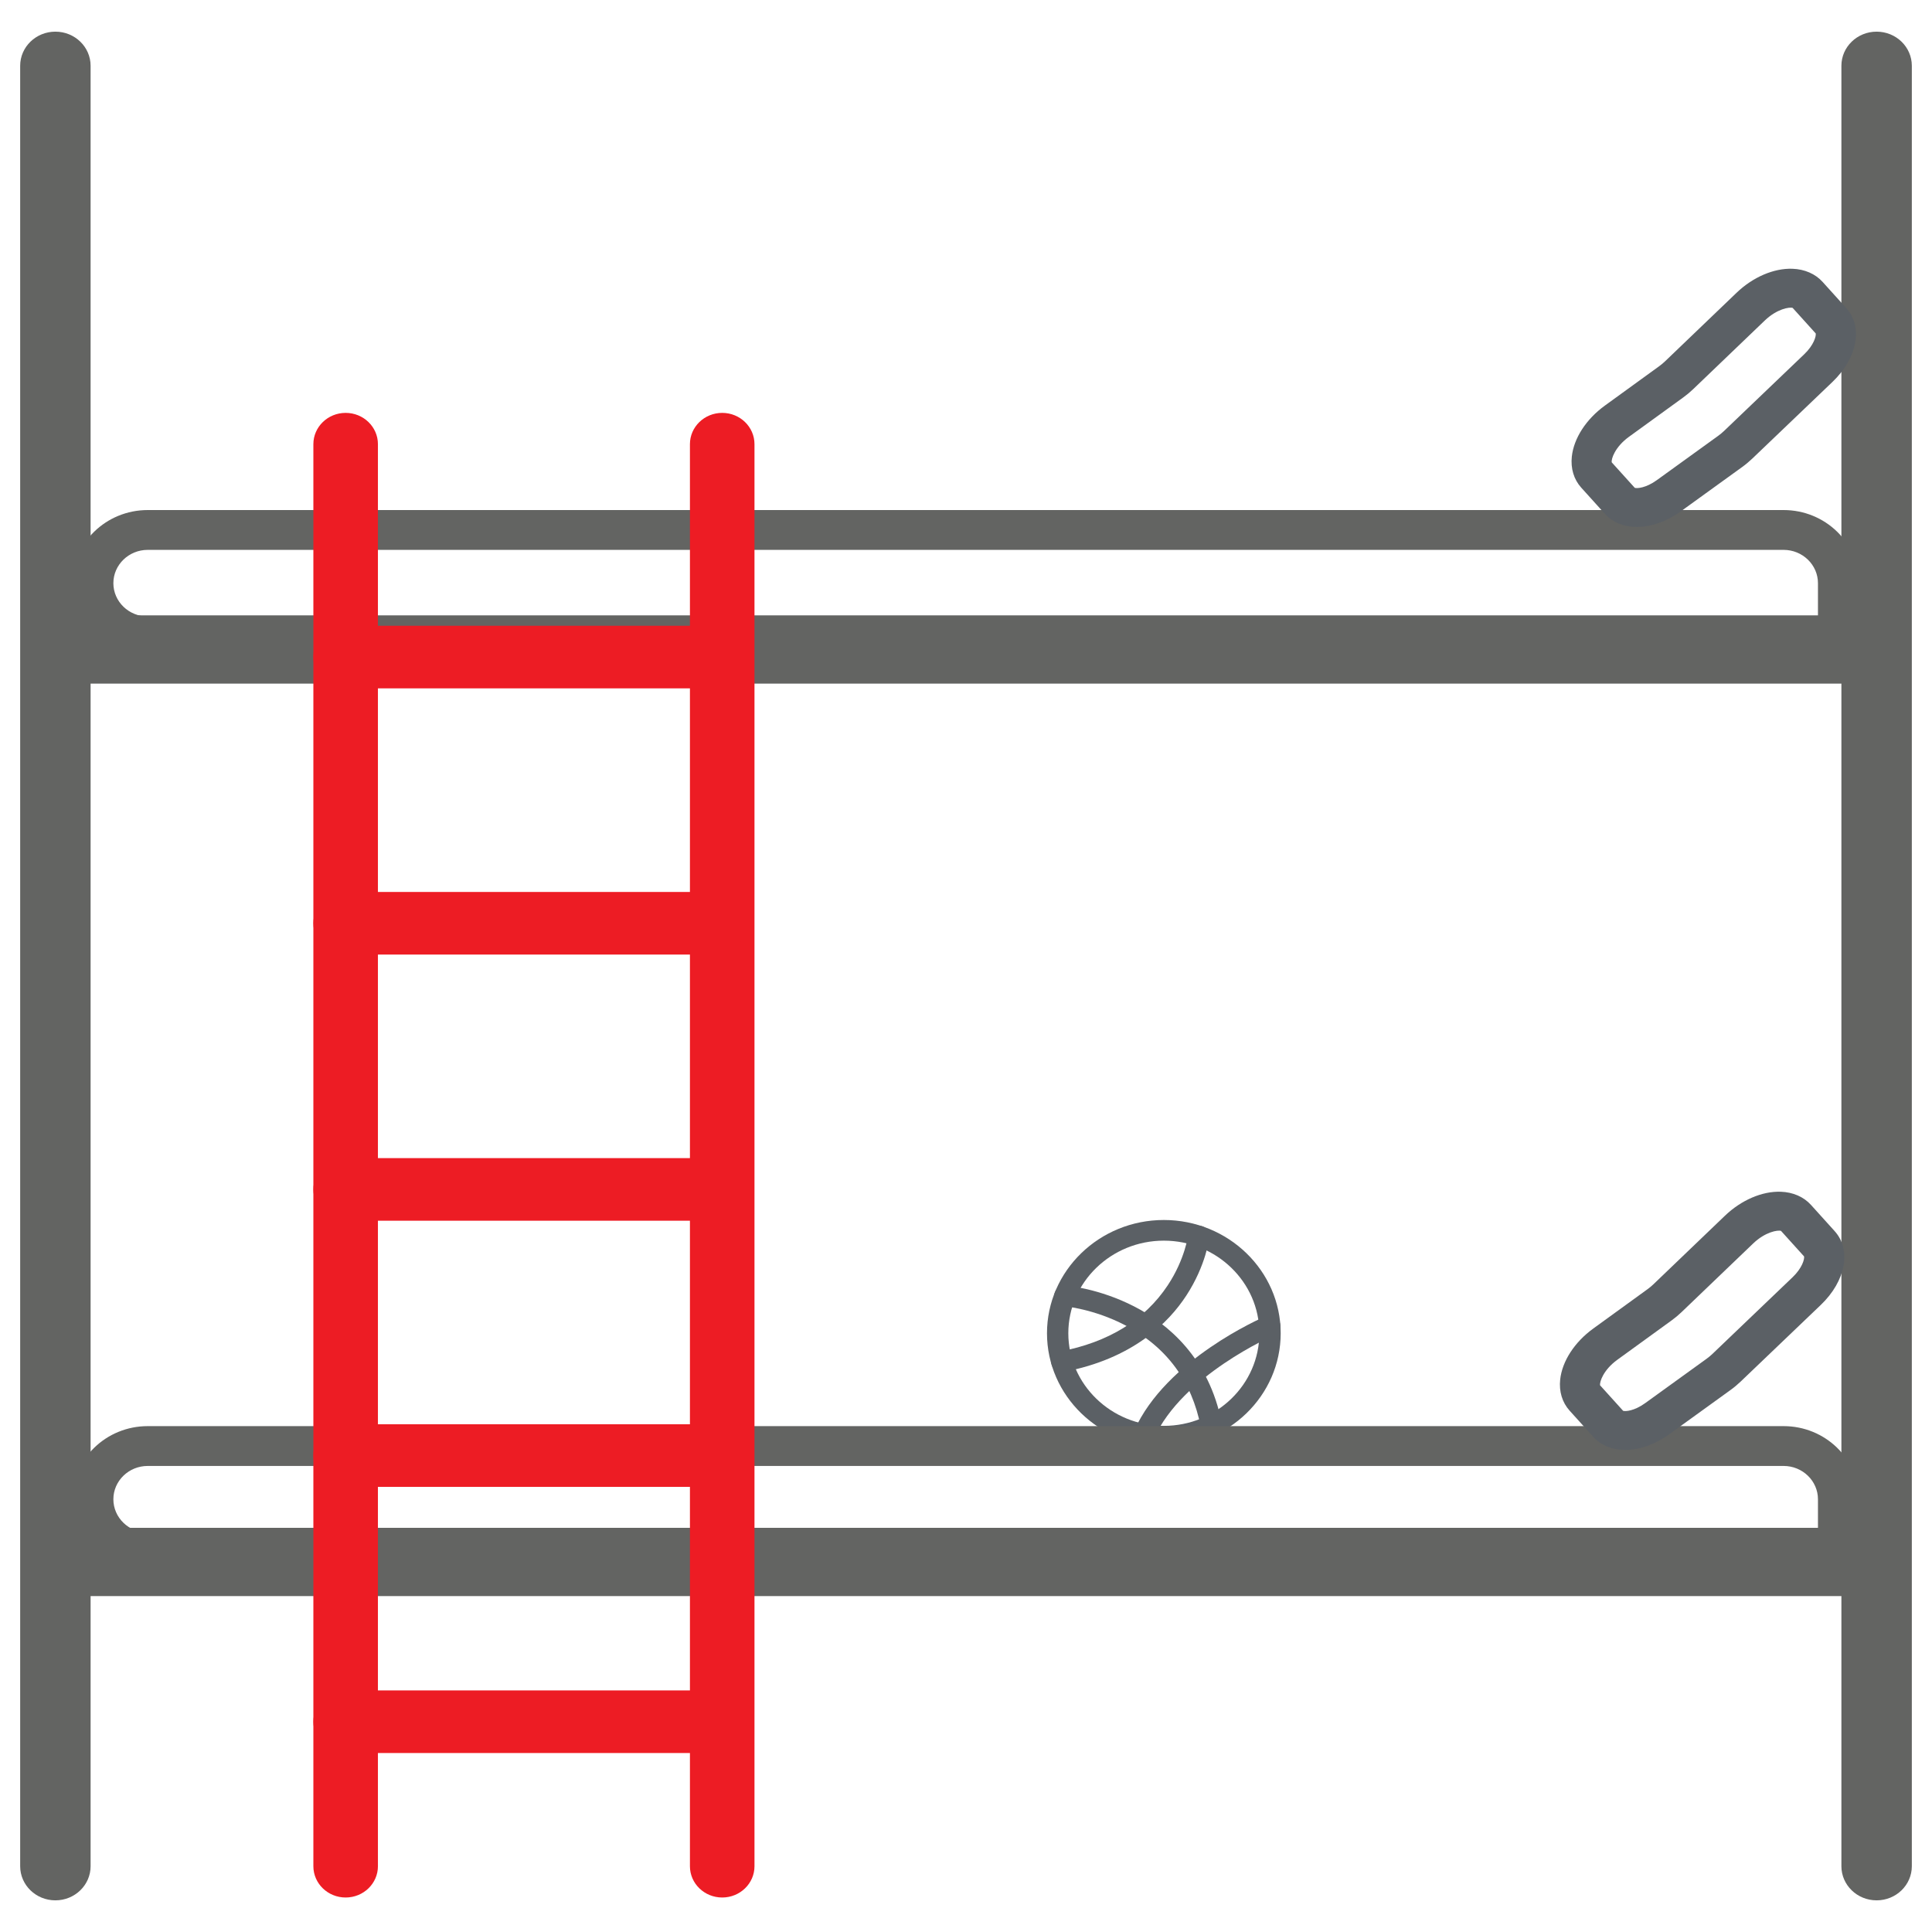
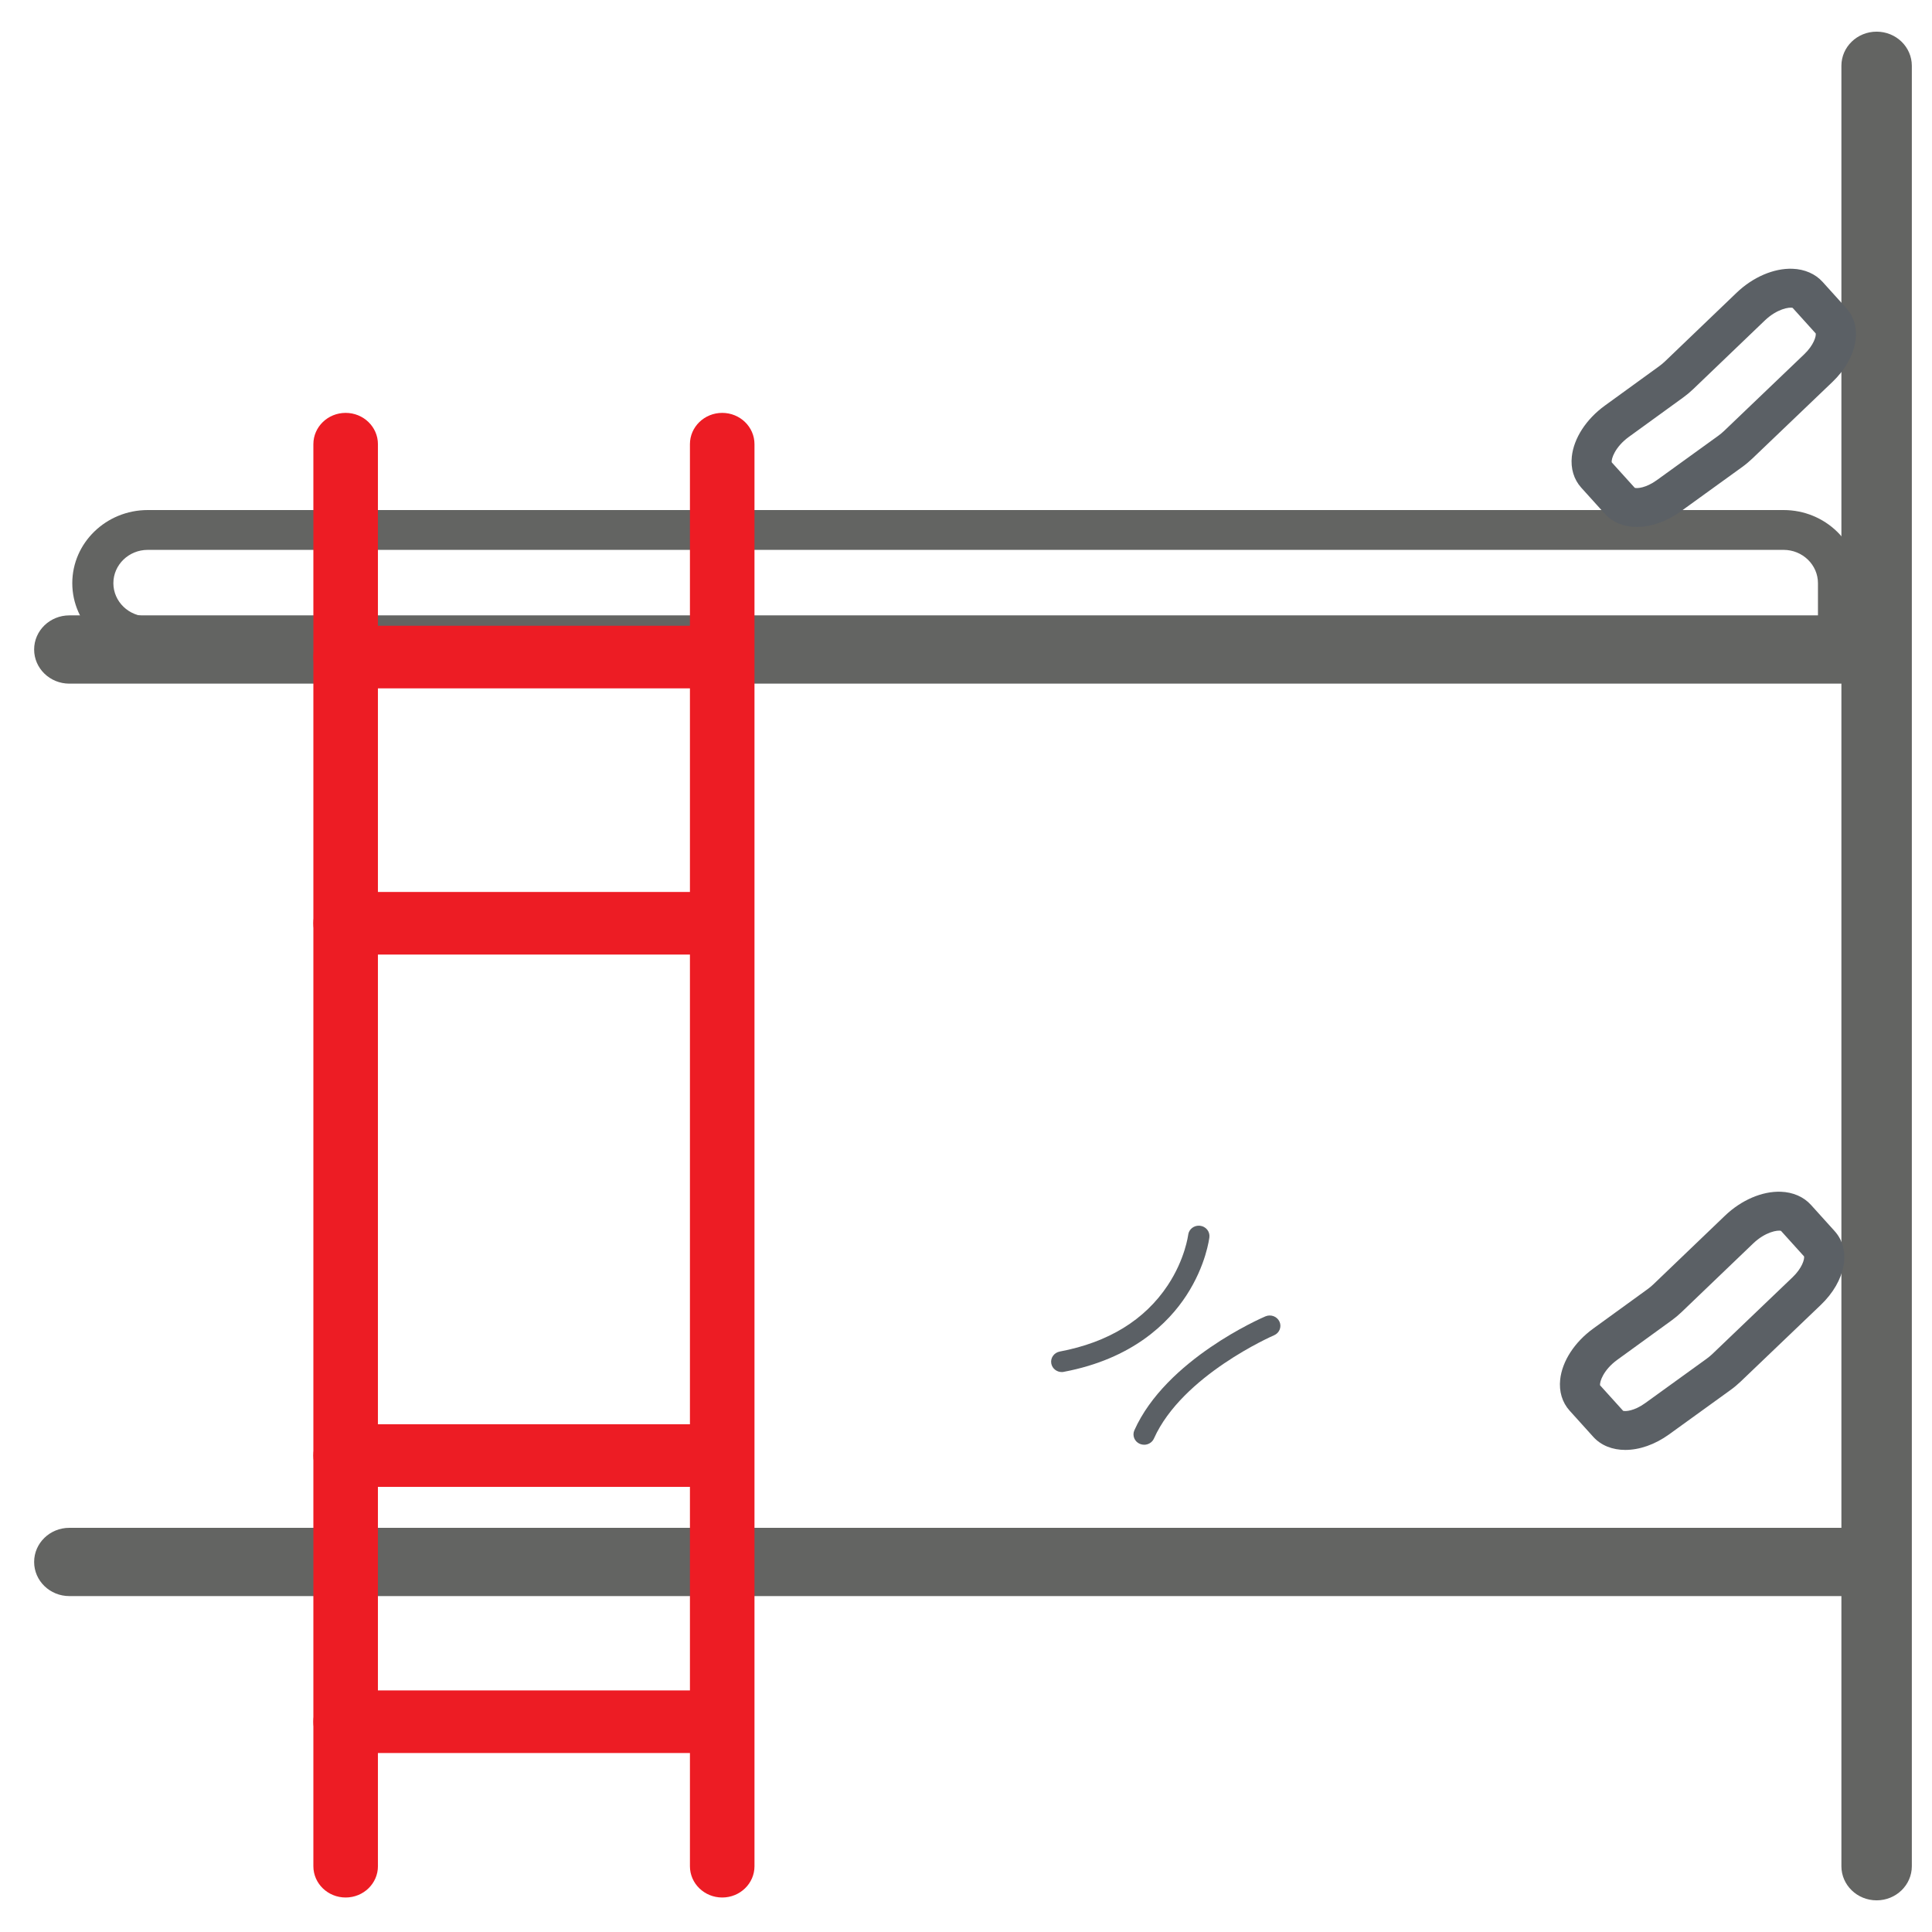
<svg xmlns="http://www.w3.org/2000/svg" id="Layer_1" x="0px" y="0px" viewBox="0 0 75 75" width="75" height="75">
  <title>Kids Bedroom Designs</title>
  <g>
    <g>
      <g>
        <g>
          <g>
-             <path class="st3" d="M45.18,56.154c-2.501,0-4.536-1.973-4.536-4.397 c0-2.425,2.035-4.397,4.536-4.397S49.716,49.332,49.716,51.757 C49.716,54.182,47.681,56.154,45.18,56.154z M45.18,48.162c-2.045,0-3.708,1.613-3.708,3.595 c0,1.982,1.664,3.595,3.708,3.595s3.708-1.613,3.708-3.595 C48.888,49.775,47.224,48.162,45.18,48.162z" fill="#5B6065" />
-           </g>
+             </g>
        </g>
      </g>
      <g>
        <g>
          <g>
            <path class="st3" d="M41.218,53.263c-0.194,0-0.367-0.133-0.406-0.325 c-0.044-0.218,0.103-0.428,0.327-0.471c1.889-0.357,3.3-1.224,4.195-2.575 c0.673-1.016,0.79-1.946,0.791-1.955c0.026-0.22,0.23-0.379,0.458-0.354 c0.227,0.025,0.39,0.222,0.366,0.442c-0.005,0.044-0.131,1.095-0.894,2.265 c-0.701,1.074-2.095,2.461-4.757,2.964C41.271,53.261,41.244,53.263,41.218,53.263z" fill="#5B6065" />
          </g>
        </g>
      </g>
      <g>
        <g>
          <g>
            <path class="st3" d="M44.416,56.085c-0.055,0-0.111-0.011-0.165-0.033 c-0.21-0.088-0.306-0.325-0.215-0.528c1.23-2.751,4.931-4.356,5.088-4.423 c0.209-0.089,0.454,0.003,0.546,0.206c0.092,0.203-0.003,0.44-0.212,0.529 c-0.047,0.02-3.563,1.552-4.662,4.007C44.729,55.995,44.576,56.085,44.416,56.085z" fill="#5B6065" />
          </g>
        </g>
      </g>
      <g>
        <g>
          <g>
-             <path class="st3" d="M47.022,55.732c-0.195,0-0.369-0.135-0.407-0.328 c-0.345-1.79-1.334-3.123-2.939-3.96c-1.221-0.637-2.362-0.737-2.373-0.738 c-0.228-0.019-0.397-0.213-0.378-0.433c0.019-0.221,0.221-0.386,0.446-0.367 c0.052,0.004,1.298,0.109,2.668,0.815c1.275,0.657,2.898,1.978,3.391,4.535 c0.042,0.218-0.106,0.428-0.331,0.468C47.073,55.73,47.048,55.732,47.022,55.732z" fill="#5B6065" />
-           </g>
+             </g>
        </g>
      </g>
    </g>
    <g>
-       <path class="st2" d="M2.15,73.771c-0.755,0-1.367-0.593-1.367-1.325V2.554 c0-0.732,0.612-1.325,1.367-1.325s1.367,0.593,1.367,1.325V72.446 C3.517,73.178,2.905,73.771,2.15,73.771z" fill="#636462" />
-     </g>
+       </g>
    <g>
      <path class="st2" d="M72.85,73.771c-0.755,0-1.367-0.593-1.367-1.325V2.554 c0-0.732,0.612-1.325,1.367-1.325s1.367,0.593,1.367,1.325V72.446 C74.217,73.178,73.605,73.771,72.85,73.771z" fill="#636462" />
    </g>
    <g>
      <path class="st2" d="M72.283,26.539H2.692c-0.755,0-1.367-0.593-1.367-1.325 c0-0.732,0.612-1.325,1.367-1.325h69.591c0.755,0,1.367,0.593,1.367,1.325 C73.65,25.945,73.038,26.539,72.283,26.539z" fill="#636462" />
    </g>
    <g>
-       <path class="st2" d="M5.735,61.04c-1.615,0-2.929-1.274-2.929-2.839c0-1.566,1.314-2.839,2.929-2.839 h63.504c1.615,0,2.929,1.274,2.929,2.839v1.672h-1.595v-1.672c0-0.713-0.599-1.293-1.334-1.293 H5.735c-0.736,0-1.334,0.58-1.334,1.293c0,0.713,0.599,1.294,1.334,1.294V61.04z" fill="#636462" />
-     </g>
+       </g>
    <g>
      <path class="st2" d="M5.735,25.478c-1.615,0-2.929-1.274-2.929-2.839c0-1.566,1.314-2.839,2.929-2.839 h63.504c1.615,0,2.929,1.274,2.929,2.839v1.672h-1.595v-1.672c0-0.713-0.599-1.293-1.334-1.293 H5.735c-0.736,0-1.334,0.58-1.334,1.293c0,0.713,0.599,1.293,1.334,1.293V25.478z" fill="#636462" />
    </g>
    <g>
      <path class="st2" d="M72.283,61.96H2.692c-0.755,0-1.367-0.593-1.367-1.325 c0-0.732,0.612-1.325,1.367-1.325h69.591c0.755,0,1.367,0.593,1.367,1.325 C73.65,61.367,73.038,61.96,72.283,61.96z" fill="#636462" />
    </g>
    <g>
      <g>
        <path class="st3" d="M63.545,20.456c-0.494,0-0.937-0.169-1.244-0.509v-0l-0.919-1.018 c-0.285-0.316-0.414-0.744-0.364-1.206c0.077-0.712,0.557-1.452,1.284-1.979l2.11-1.53 c0.078-0.057,0.153-0.119,0.223-0.186l2.778-2.663c0.635-0.609,1.447-0.958,2.17-0.932 c0.473,0.017,0.888,0.198,1.169,0.509l0.92,1.019c0.66,0.731,0.434,1.937-0.538,2.867 l-3.113,2.977c-0.122,0.116-0.252,0.225-0.388,0.323l-2.384,1.722 C64.693,20.253,64.088,20.456,63.545,20.456z M63.462,18.938c0.088,0.028,0.43,0.009,0.856-0.299 l2.384-1.722c0.079-0.057,0.154-0.12,0.225-0.187l3.112-2.977c0.375-0.358,0.468-0.707,0.447-0.809 l-0.895-0.991c-0.126-0.042-0.613,0.039-1.081,0.488l-2.778,2.663 c-0.121,0.116-0.25,0.224-0.385,0.322l-2.11,1.53c-0.543,0.393-0.696,0.863-0.669,0.993 L63.462,18.938z" fill="#5B6065" />
      </g>
    </g>
    <g>
      <g>
        <path class="st3" d="M63.093,56.286c-0.494,0-0.937-0.169-1.244-0.509v-0l-0.919-1.018 c-0.285-0.316-0.414-0.744-0.364-1.206c0.077-0.712,0.557-1.452,1.284-1.979l2.11-1.53 c0.078-0.057,0.153-0.119,0.223-0.186l2.778-2.663c0.635-0.609,1.447-0.958,2.17-0.932 c0.473,0.017,0.888,0.198,1.169,0.509l0.92,1.019c0.66,0.731,0.434,1.937-0.538,2.867 l-3.113,2.977c-0.122,0.116-0.252,0.225-0.388,0.323l-2.384,1.722 C64.241,56.083,63.636,56.286,63.093,56.286z M63.01,54.768c0.088,0.028,0.43,0.009,0.856-0.299 l2.384-1.722c0.079-0.057,0.154-0.12,0.225-0.187l3.112-2.977c0.375-0.358,0.468-0.707,0.447-0.809 l-0.895-0.991c-0.126-0.042-0.613,0.039-1.081,0.488l-2.778,2.663 c-0.121,0.116-0.25,0.224-0.385,0.322l-2.11,1.53c-0.543,0.393-0.696,0.863-0.669,0.993 L63.01,54.768z" fill="#5B6065" />
      </g>
    </g>
    <g>
      <path class="st1" d="M13.418,73.661c-0.692,0-1.253-0.544-1.253-1.215V17.243 c0-0.671,0.561-1.215,1.253-1.215s1.253,0.544,1.253,1.215V72.446 C14.671,73.117,14.11,73.661,13.418,73.661z" fill="#ED1C24" />
    </g>
    <g>
      <path class="st1" d="M28.036,73.661c-0.692,0-1.253-0.544-1.253-1.215V17.243 c0-0.671,0.561-1.215,1.253-1.215c0.692,0,1.253,0.544,1.253,1.215V72.446 C29.289,73.117,28.728,73.661,28.036,73.661z" fill="#ED1C24" />
    </g>
    <g>
      <path class="st1" d="M27.731,26.723H13.418c-0.692,0-1.253-0.544-1.253-1.215s0.561-1.215,1.253-1.215 h14.313c0.692,0,1.253,0.544,1.253,1.215S28.423,26.723,27.731,26.723z" fill="#ED1C24" />
    </g>
    <g>
      <path class="st1" d="M27.731,37.056H13.418c-0.692,0-1.253-0.544-1.253-1.215s0.561-1.215,1.253-1.215 h14.313c0.692,0,1.253,0.544,1.253,1.215S28.423,37.056,27.731,37.056z" fill="#ED1C24" />
    </g>
    <g>
-       <path class="st1" d="M27.731,47.388H13.418c-0.692,0-1.253-0.544-1.253-1.215 c0-0.671,0.561-1.215,1.253-1.215h14.313c0.692,0,1.253,0.544,1.253,1.215 C28.984,46.844,28.423,47.388,27.731,47.388z" fill="#ED1C24" />
-     </g>
+       </g>
    <g>
      <path class="st1" d="M27.731,57.72H13.418c-0.692,0-1.253-0.544-1.253-1.215s0.561-1.215,1.253-1.215 h14.313c0.692,0,1.253,0.544,1.253,1.215S28.423,57.72,27.731,57.72z" fill="#ED1C24" />
    </g>
    <g>
      <path class="st1" d="M27.731,68.052H13.418c-0.692,0-1.253-0.544-1.253-1.215s0.561-1.215,1.253-1.215 h14.313c0.692,0,1.253,0.544,1.253,1.215S28.423,68.052,27.731,68.052z" fill="#ED1C24" />
    </g>
  </g>
</svg>